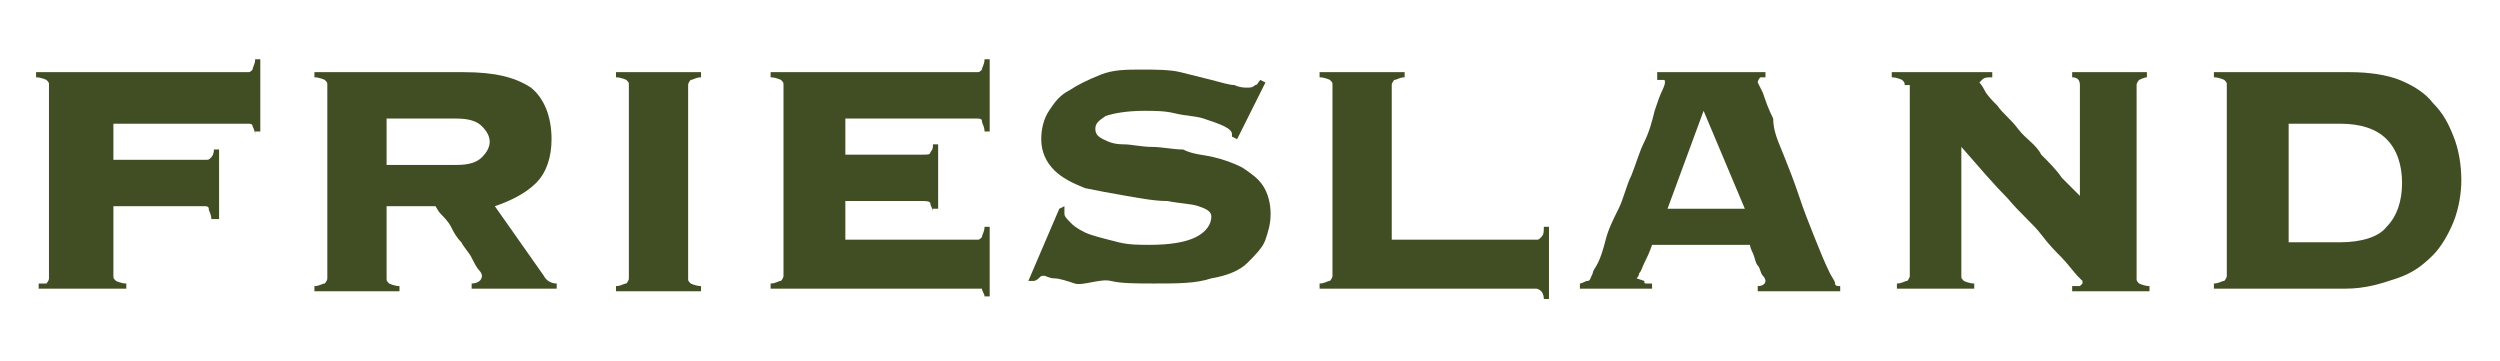
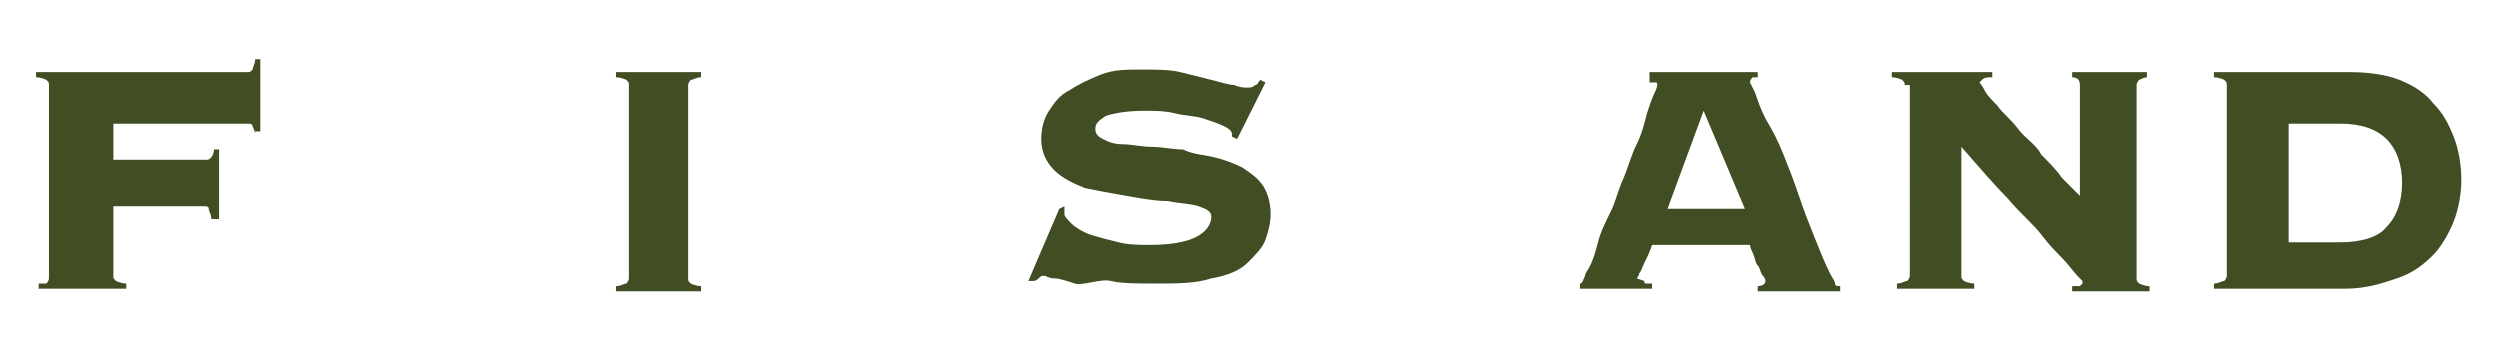
<svg xmlns="http://www.w3.org/2000/svg" version="1.1" id="Layer_1" x="0px" y="0px" viewBox="0 0 97 14" style="enable-background:new 0 0 97 14;" xml:space="preserve">
  <style type="text/css">
	.st0{fill:#414E24;}
</style>
  <g>
    <path class="st0" d="M9.9,5.2c0-0.1-0.1-0.3-0.1-0.3c0-0.1-0.1-0.1-0.2-0.1H4.4v1.4h3.6c0.1,0,0.1,0,0.2-0.1c0,0,0.1-0.1,0.1-0.3   h0.2v2.7H8.2c0-0.2-0.1-0.3-0.1-0.4c0-0.1-0.1-0.1-0.2-0.1H4.4v2.7c0,0.1,0,0.1,0.1,0.2c0,0,0.2,0.1,0.4,0.1v0.2H1.5v-0.2   C1.7,11,1.8,11,1.8,11c0,0,0.1-0.1,0.1-0.2V3.3c0-0.1,0-0.1-0.1-0.2c0,0-0.2-0.1-0.4-0.1V2.8h8.2c0.1,0,0.1,0,0.2-0.1   c0-0.1,0.1-0.2,0.1-0.4h0.2v2.8H9.9z" />
-     <path class="st0" d="M15,10.8c0,0.1,0,0.1,0.1,0.2c0,0,0.2,0.1,0.4,0.1v0.2h-3.3v-0.2c0.2,0,0.3-0.1,0.4-0.1c0,0,0.1-0.1,0.1-0.2   V3.3c0-0.1,0-0.1-0.1-0.2c0,0-0.2-0.1-0.4-0.1V2.8H18c1.2,0,2,0.2,2.6,0.6c0.5,0.4,0.8,1.1,0.8,2c0,0.7-0.2,1.3-0.6,1.7   c-0.4,0.4-1,0.7-1.6,0.9l1.9,2.7c0.1,0.2,0.3,0.3,0.5,0.3v0.2h-3.3v-0.2c0.2,0,0.4-0.1,0.4-0.3c0,0,0-0.1-0.1-0.2s-0.2-0.3-0.3-0.5   c-0.1-0.2-0.3-0.4-0.4-0.6c-0.2-0.2-0.3-0.4-0.4-0.6s-0.3-0.4-0.4-0.5s-0.2-0.3-0.2-0.3H15V10.8z M17.7,6.4c0.5,0,0.8-0.1,1-0.3   c0.2-0.2,0.3-0.4,0.3-0.6c0-0.2-0.1-0.4-0.3-0.6c-0.2-0.2-0.5-0.3-1-0.3H15v1.8H17.7z" />
    <path class="st0" d="M23.9,11.1c0.2,0,0.3-0.1,0.4-0.1c0,0,0.1-0.1,0.1-0.2V3.3c0-0.1,0-0.1-0.1-0.2c0,0-0.2-0.1-0.4-0.1V2.8h3.3V3   c-0.2,0-0.3,0.1-0.4,0.1c0,0-0.1,0.1-0.1,0.2v7.5c0,0.1,0,0.1,0.1,0.2c0,0,0.2,0.1,0.4,0.1v0.2h-3.3V11.1z" />
-     <path class="st0" d="M36.2,8.2c0-0.1-0.1-0.2-0.1-0.3s-0.2-0.1-0.3-0.1h-3v1.5h5.1c0.1,0,0.1,0,0.2-0.1c0-0.1,0.1-0.2,0.1-0.4h0.2   v2.7h-0.2c0-0.1-0.1-0.2-0.1-0.3c0,0-0.1,0-0.2,0h-8v-0.2c0.2,0,0.3-0.1,0.4-0.1c0,0,0.1-0.1,0.1-0.2V3.3c0-0.1,0-0.1-0.1-0.2   c0,0-0.2-0.1-0.4-0.1V2.8h8c0.1,0,0.1,0,0.2-0.1c0-0.1,0.1-0.2,0.1-0.4h0.2v2.8h-0.2c0-0.2-0.1-0.3-0.1-0.4c0-0.1-0.1-0.1-0.2-0.1   h-5.1V6h3c0.2,0,0.3,0,0.3-0.1c0.1-0.1,0.1-0.2,0.1-0.3h0.2v2.5H36.2z" />
    <path class="st0" d="M41.3,8c0,0.1,0,0.2,0,0.3c0,0.1,0.1,0.2,0.3,0.4C41.7,8.8,42,9,42.3,9.1c0.3,0.1,0.7,0.2,1.1,0.3   s0.8,0.1,1.2,0.1c0.8,0,1.4-0.1,1.8-0.3c0.4-0.2,0.6-0.5,0.6-0.8c0-0.2-0.2-0.3-0.5-0.4c-0.3-0.1-0.7-0.1-1.2-0.2   c-0.5,0-1-0.1-1.6-0.2c-0.6-0.1-1.1-0.2-1.6-0.3c-0.5-0.2-0.9-0.4-1.2-0.7c-0.3-0.3-0.5-0.7-0.5-1.2c0-0.4,0.1-0.8,0.3-1.1   c0.2-0.3,0.4-0.6,0.8-0.8c0.3-0.2,0.7-0.4,1.2-0.6s1-0.2,1.6-0.2c0.5,0,1.1,0,1.5,0.1C46.2,2.9,46.6,3,47,3.1   c0.4,0.1,0.7,0.2,0.9,0.2c0.2,0.1,0.4,0.1,0.5,0.1c0.1,0,0.2,0,0.3-0.1c0.1,0,0.1-0.1,0.2-0.2l0.2,0.1l-1.1,2.2l-0.2-0.1V5.2   c0-0.1-0.1-0.2-0.3-0.3S47,4.7,46.7,4.6S46,4.5,45.6,4.4c-0.4-0.1-0.8-0.1-1.2-0.1c-0.7,0-1.2,0.1-1.5,0.2   c-0.3,0.2-0.4,0.3-0.4,0.5c0,0.2,0.1,0.3,0.3,0.4c0.2,0.1,0.4,0.2,0.8,0.2c0.3,0,0.7,0.1,1.1,0.1c0.4,0,0.8,0.1,1.2,0.1   C46.3,6,46.7,6,47.1,6.1c0.4,0.1,0.7,0.2,1.1,0.4c0.3,0.2,0.6,0.4,0.8,0.7c0.2,0.3,0.3,0.7,0.3,1.1c0,0.4-0.1,0.7-0.2,1   s-0.4,0.6-0.7,0.9c-0.3,0.3-0.8,0.5-1.4,0.6c-0.6,0.2-1.3,0.2-2.2,0.2c-0.7,0-1.3,0-1.7-0.1S42,11.1,41.7,11   c-0.3-0.1-0.6-0.2-0.8-0.2s-0.3-0.1-0.4-0.1c-0.1,0-0.1,0-0.2,0.1c0,0-0.1,0.1-0.2,0.1l-0.2,0l1.2-2.8L41.3,8z" />
-     <path class="st0" d="M59.6,9.3c0.1,0,0.1,0,0.2-0.1s0.1-0.2,0.1-0.4h0.2v2.8h-0.2c0-0.2-0.1-0.3-0.1-0.3c0,0-0.1-0.1-0.2-0.1h-8.4   v-0.2c0.2,0,0.3-0.1,0.4-0.1c0,0,0.1-0.1,0.1-0.2V3.3c0-0.1,0-0.1-0.1-0.2c0,0-0.2-0.1-0.4-0.1V2.8h3.3V3c-0.2,0-0.3,0.1-0.4,0.1   c0,0-0.1,0.1-0.1,0.2v6H59.6z" />
-     <path class="st0" d="M63.8,10.9c0,0.1,0,0.1,0.1,0.1c0,0,0.1,0,0.2,0v0.2h-2.8v-0.2c0.1,0,0.2-0.1,0.3-0.1c0.1,0,0.1-0.1,0.2-0.3   c0-0.1,0.1-0.2,0.2-0.4c0.1-0.2,0.2-0.5,0.3-0.9s0.3-0.8,0.5-1.2c0.2-0.4,0.3-0.9,0.5-1.3c0.2-0.5,0.3-0.9,0.5-1.3   c0.2-0.4,0.3-0.8,0.4-1.2c0.1-0.3,0.2-0.6,0.3-0.8c0.1-0.2,0.1-0.3,0.1-0.3c0-0.1,0-0.1-0.1-0.1s-0.1,0-0.2,0V2.8h4.2V3   c-0.1,0-0.2,0-0.2,0s-0.1,0.1-0.1,0.2c0,0,0.1,0.2,0.2,0.4c0.1,0.3,0.2,0.6,0.4,1C68.8,5.1,69,5.5,69.2,6c0.2,0.5,0.4,1,0.6,1.6   s0.4,1.1,0.6,1.6c0.2,0.5,0.4,1,0.6,1.4c0.1,0.2,0.2,0.3,0.2,0.4s0.1,0.1,0.2,0.1v0.2h-3.2v-0.2c0.2,0,0.3-0.1,0.3-0.2   c0,0,0-0.1-0.1-0.2c-0.1-0.1-0.1-0.3-0.2-0.4s-0.1-0.3-0.2-0.5s-0.1-0.3-0.1-0.3h-3.8c-0.1,0.3-0.2,0.5-0.3,0.7   c-0.1,0.2-0.1,0.3-0.2,0.4c0,0.1-0.1,0.2-0.1,0.2S63.8,10.9,63.8,10.9z M67.7,8.1l-1.6-3.8l-1.4,3.8H67.7z" />
+     <path class="st0" d="M63.8,10.9c0,0.1,0,0.1,0.1,0.1c0,0,0.1,0,0.2,0v0.2h-2.8v-0.2c0.1,0,0.1-0.1,0.2-0.3   c0-0.1,0.1-0.2,0.2-0.4c0.1-0.2,0.2-0.5,0.3-0.9s0.3-0.8,0.5-1.2c0.2-0.4,0.3-0.9,0.5-1.3c0.2-0.5,0.3-0.9,0.5-1.3   c0.2-0.4,0.3-0.8,0.4-1.2c0.1-0.3,0.2-0.6,0.3-0.8c0.1-0.2,0.1-0.3,0.1-0.3c0-0.1,0-0.1-0.1-0.1s-0.1,0-0.2,0V2.8h4.2V3   c-0.1,0-0.2,0-0.2,0s-0.1,0.1-0.1,0.2c0,0,0.1,0.2,0.2,0.4c0.1,0.3,0.2,0.6,0.4,1C68.8,5.1,69,5.5,69.2,6c0.2,0.5,0.4,1,0.6,1.6   s0.4,1.1,0.6,1.6c0.2,0.5,0.4,1,0.6,1.4c0.1,0.2,0.2,0.3,0.2,0.4s0.1,0.1,0.2,0.1v0.2h-3.2v-0.2c0.2,0,0.3-0.1,0.3-0.2   c0,0,0-0.1-0.1-0.2c-0.1-0.1-0.1-0.3-0.2-0.4s-0.1-0.3-0.2-0.5s-0.1-0.3-0.1-0.3h-3.8c-0.1,0.3-0.2,0.5-0.3,0.7   c-0.1,0.2-0.1,0.3-0.2,0.4c0,0.1-0.1,0.2-0.1,0.2S63.8,10.9,63.8,10.9z M67.7,8.1l-1.6-3.8l-1.4,3.8H67.7z" />
    <path class="st0" d="M73.9,3.3c0-0.1,0-0.1-0.1-0.2c0,0-0.2-0.1-0.4-0.1V2.8h3.9V3c-0.2,0-0.3,0-0.4,0.1s-0.1,0.1-0.1,0.1   c0,0,0.1,0.1,0.2,0.3c0.1,0.2,0.3,0.4,0.5,0.6c0.2,0.3,0.5,0.5,0.8,0.9S79,5.6,79.2,6c0.3,0.3,0.6,0.6,0.8,0.9   c0.3,0.3,0.5,0.5,0.7,0.7V3.3c0-0.2-0.1-0.3-0.3-0.3V2.8h2.9V3C83.2,3,83,3.1,83,3.1c0,0-0.1,0.1-0.1,0.2v7.5c0,0.1,0,0.1,0.1,0.2   c0,0,0.2,0.1,0.4,0.1v0.2h-3v-0.2c0.1,0,0.2,0,0.3,0c0,0,0.1-0.1,0.1-0.1c0,0,0-0.1,0-0.1c0,0-0.1-0.1-0.2-0.2S80.2,10.2,80,10   c-0.2-0.2-0.5-0.5-0.8-0.9c-0.3-0.4-0.8-0.8-1.3-1.4c-0.5-0.5-1.1-1.2-1.8-2v5c0,0.1,0,0.1,0.1,0.2c0,0,0.2,0.1,0.4,0.1v0.2h-3   v-0.2c0.2,0,0.3-0.1,0.4-0.1c0,0,0.1-0.1,0.1-0.2V3.3z" />
    <path class="st0" d="M86.4,3.3c0-0.1,0-0.1-0.1-0.2c0,0-0.2-0.1-0.4-0.1V2.8h5.3c0.7,0,1.4,0.1,1.9,0.3c0.5,0.2,1,0.5,1.3,0.9   c0.4,0.4,0.6,0.8,0.8,1.3c0.2,0.5,0.3,1.1,0.3,1.7c0,0.5-0.1,1.1-0.3,1.6c-0.2,0.5-0.5,1-0.8,1.3c-0.4,0.4-0.8,0.7-1.4,0.9   c-0.6,0.2-1.2,0.4-2,0.4h-5.1v-0.2c0.2,0,0.3-0.1,0.4-0.1c0,0,0.1-0.1,0.1-0.2V3.3z M90.8,9.4c0.8,0,1.5-0.2,1.8-0.6   c0.4-0.4,0.6-1,0.6-1.7S93,5.8,92.6,5.4c-0.4-0.4-1-0.6-1.8-0.6h-2v4.6H90.8z" />
  </g>
</svg>